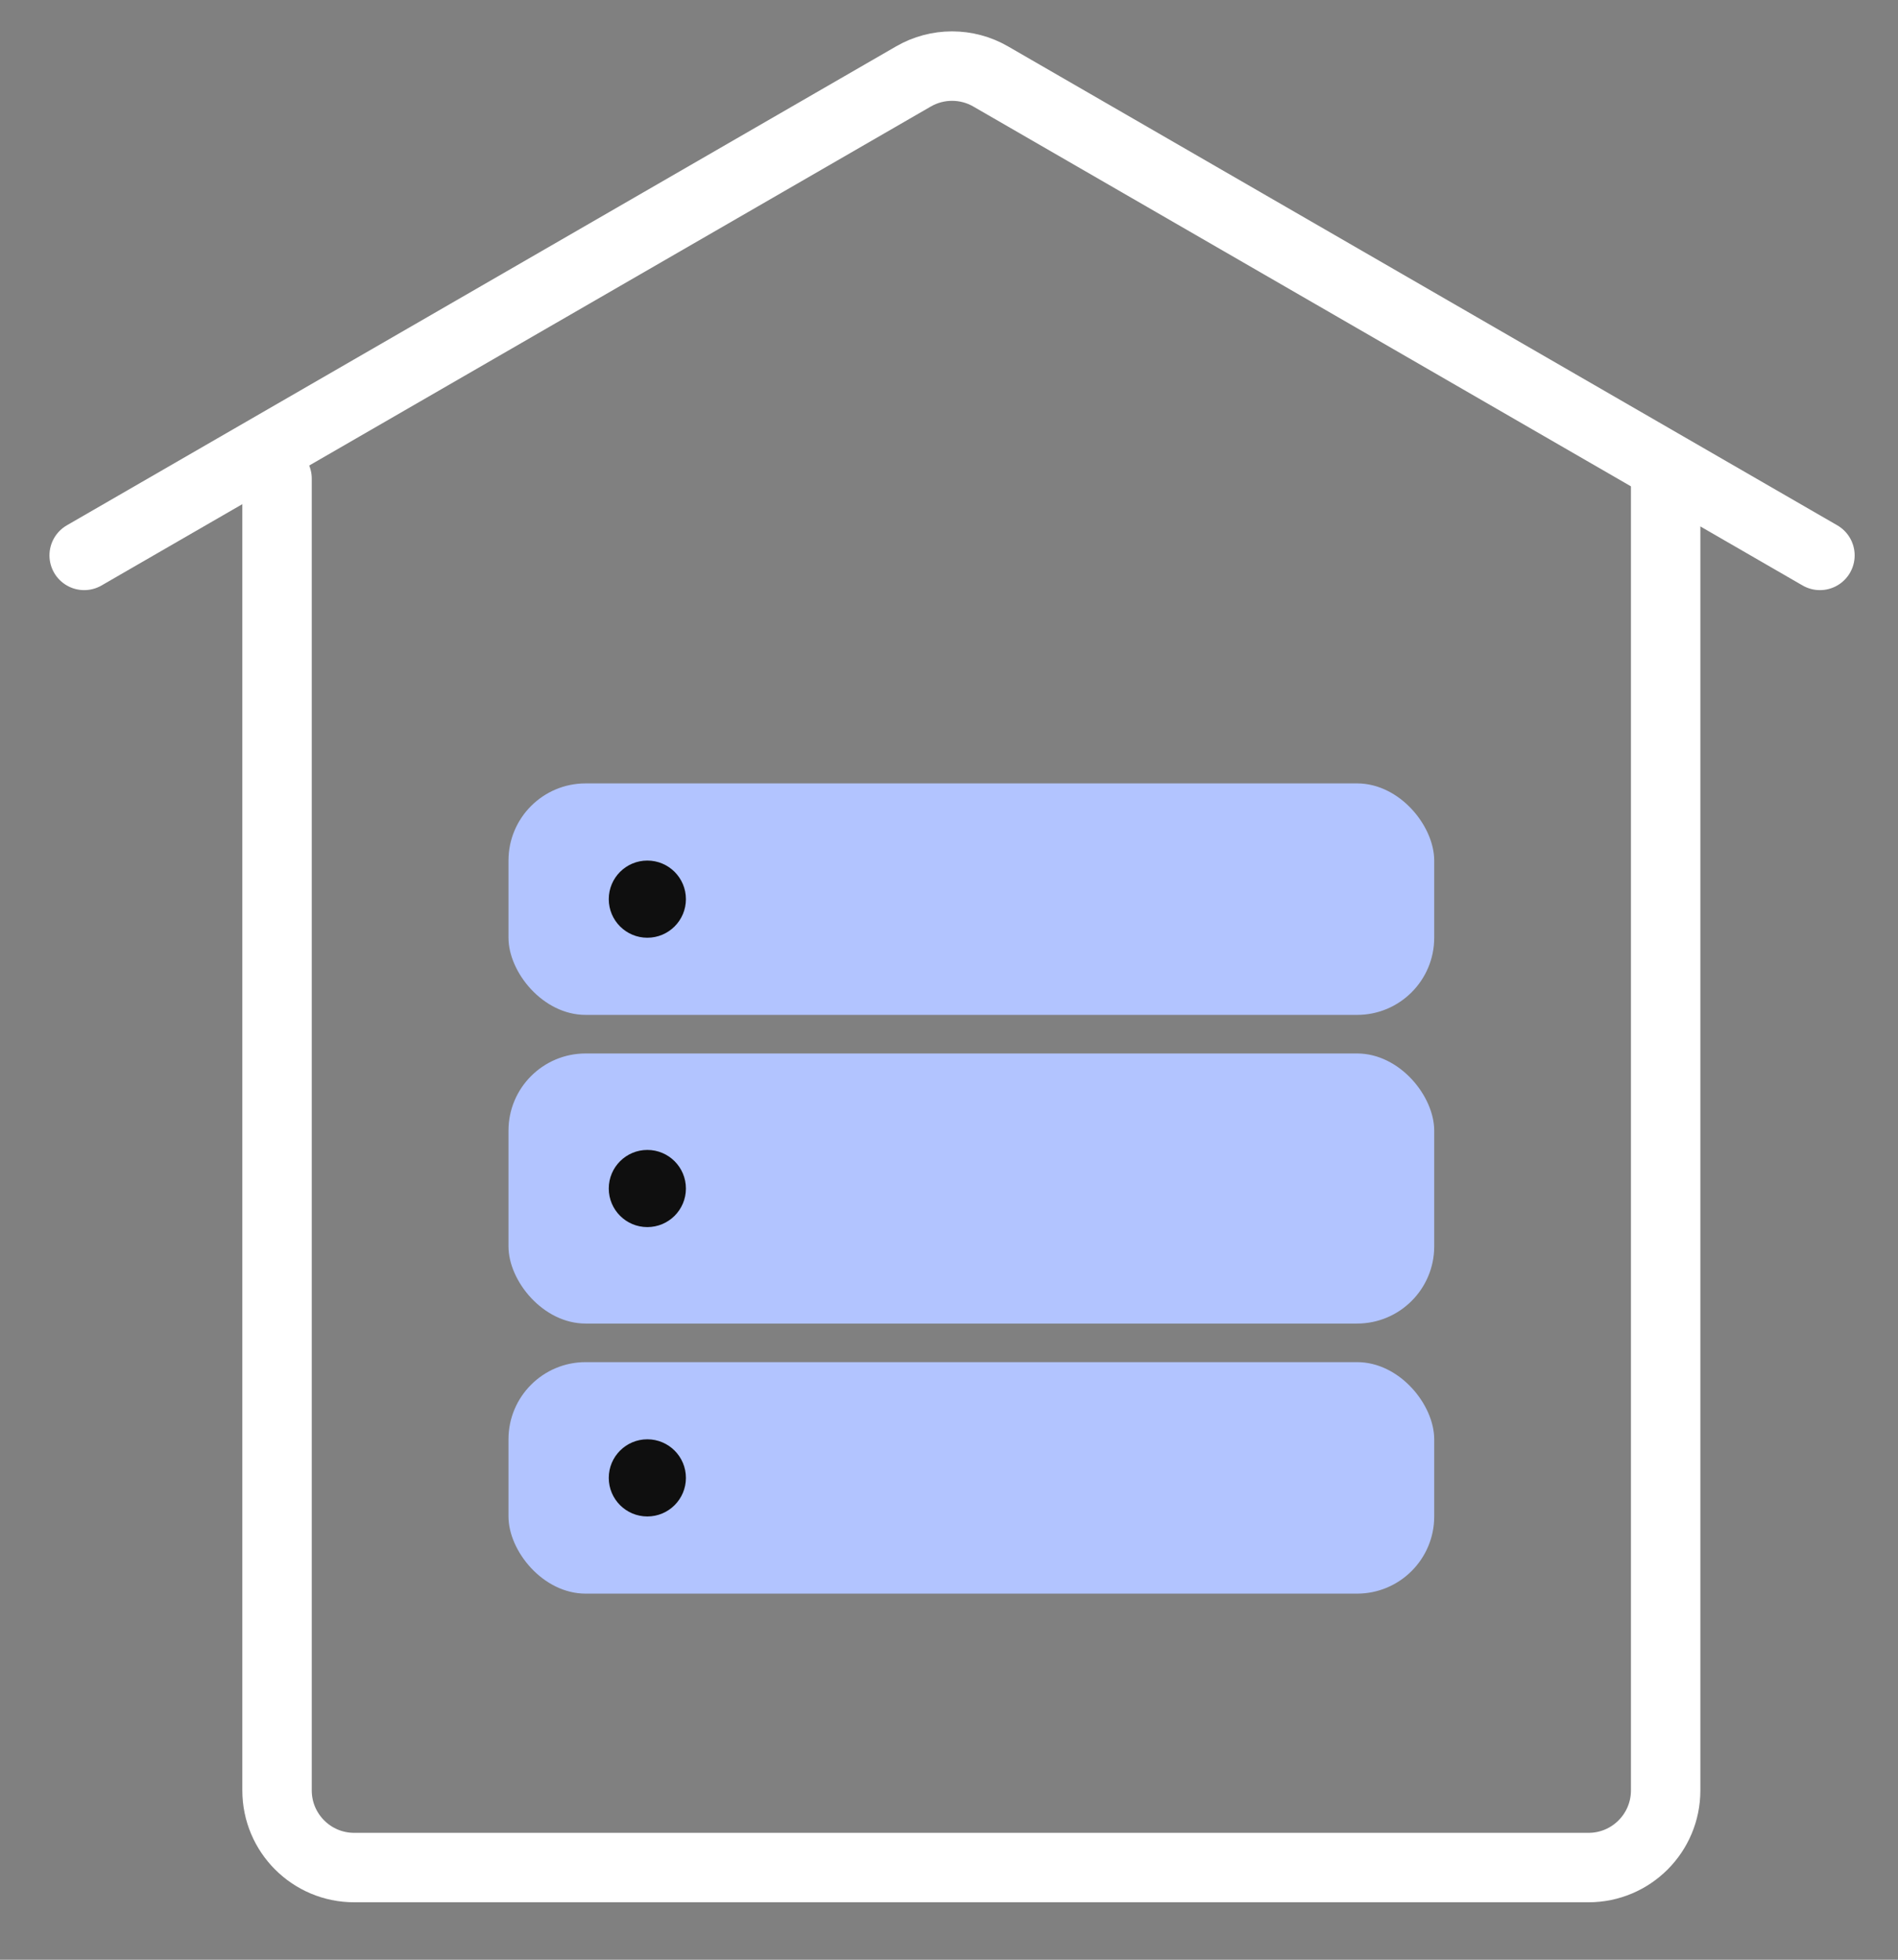
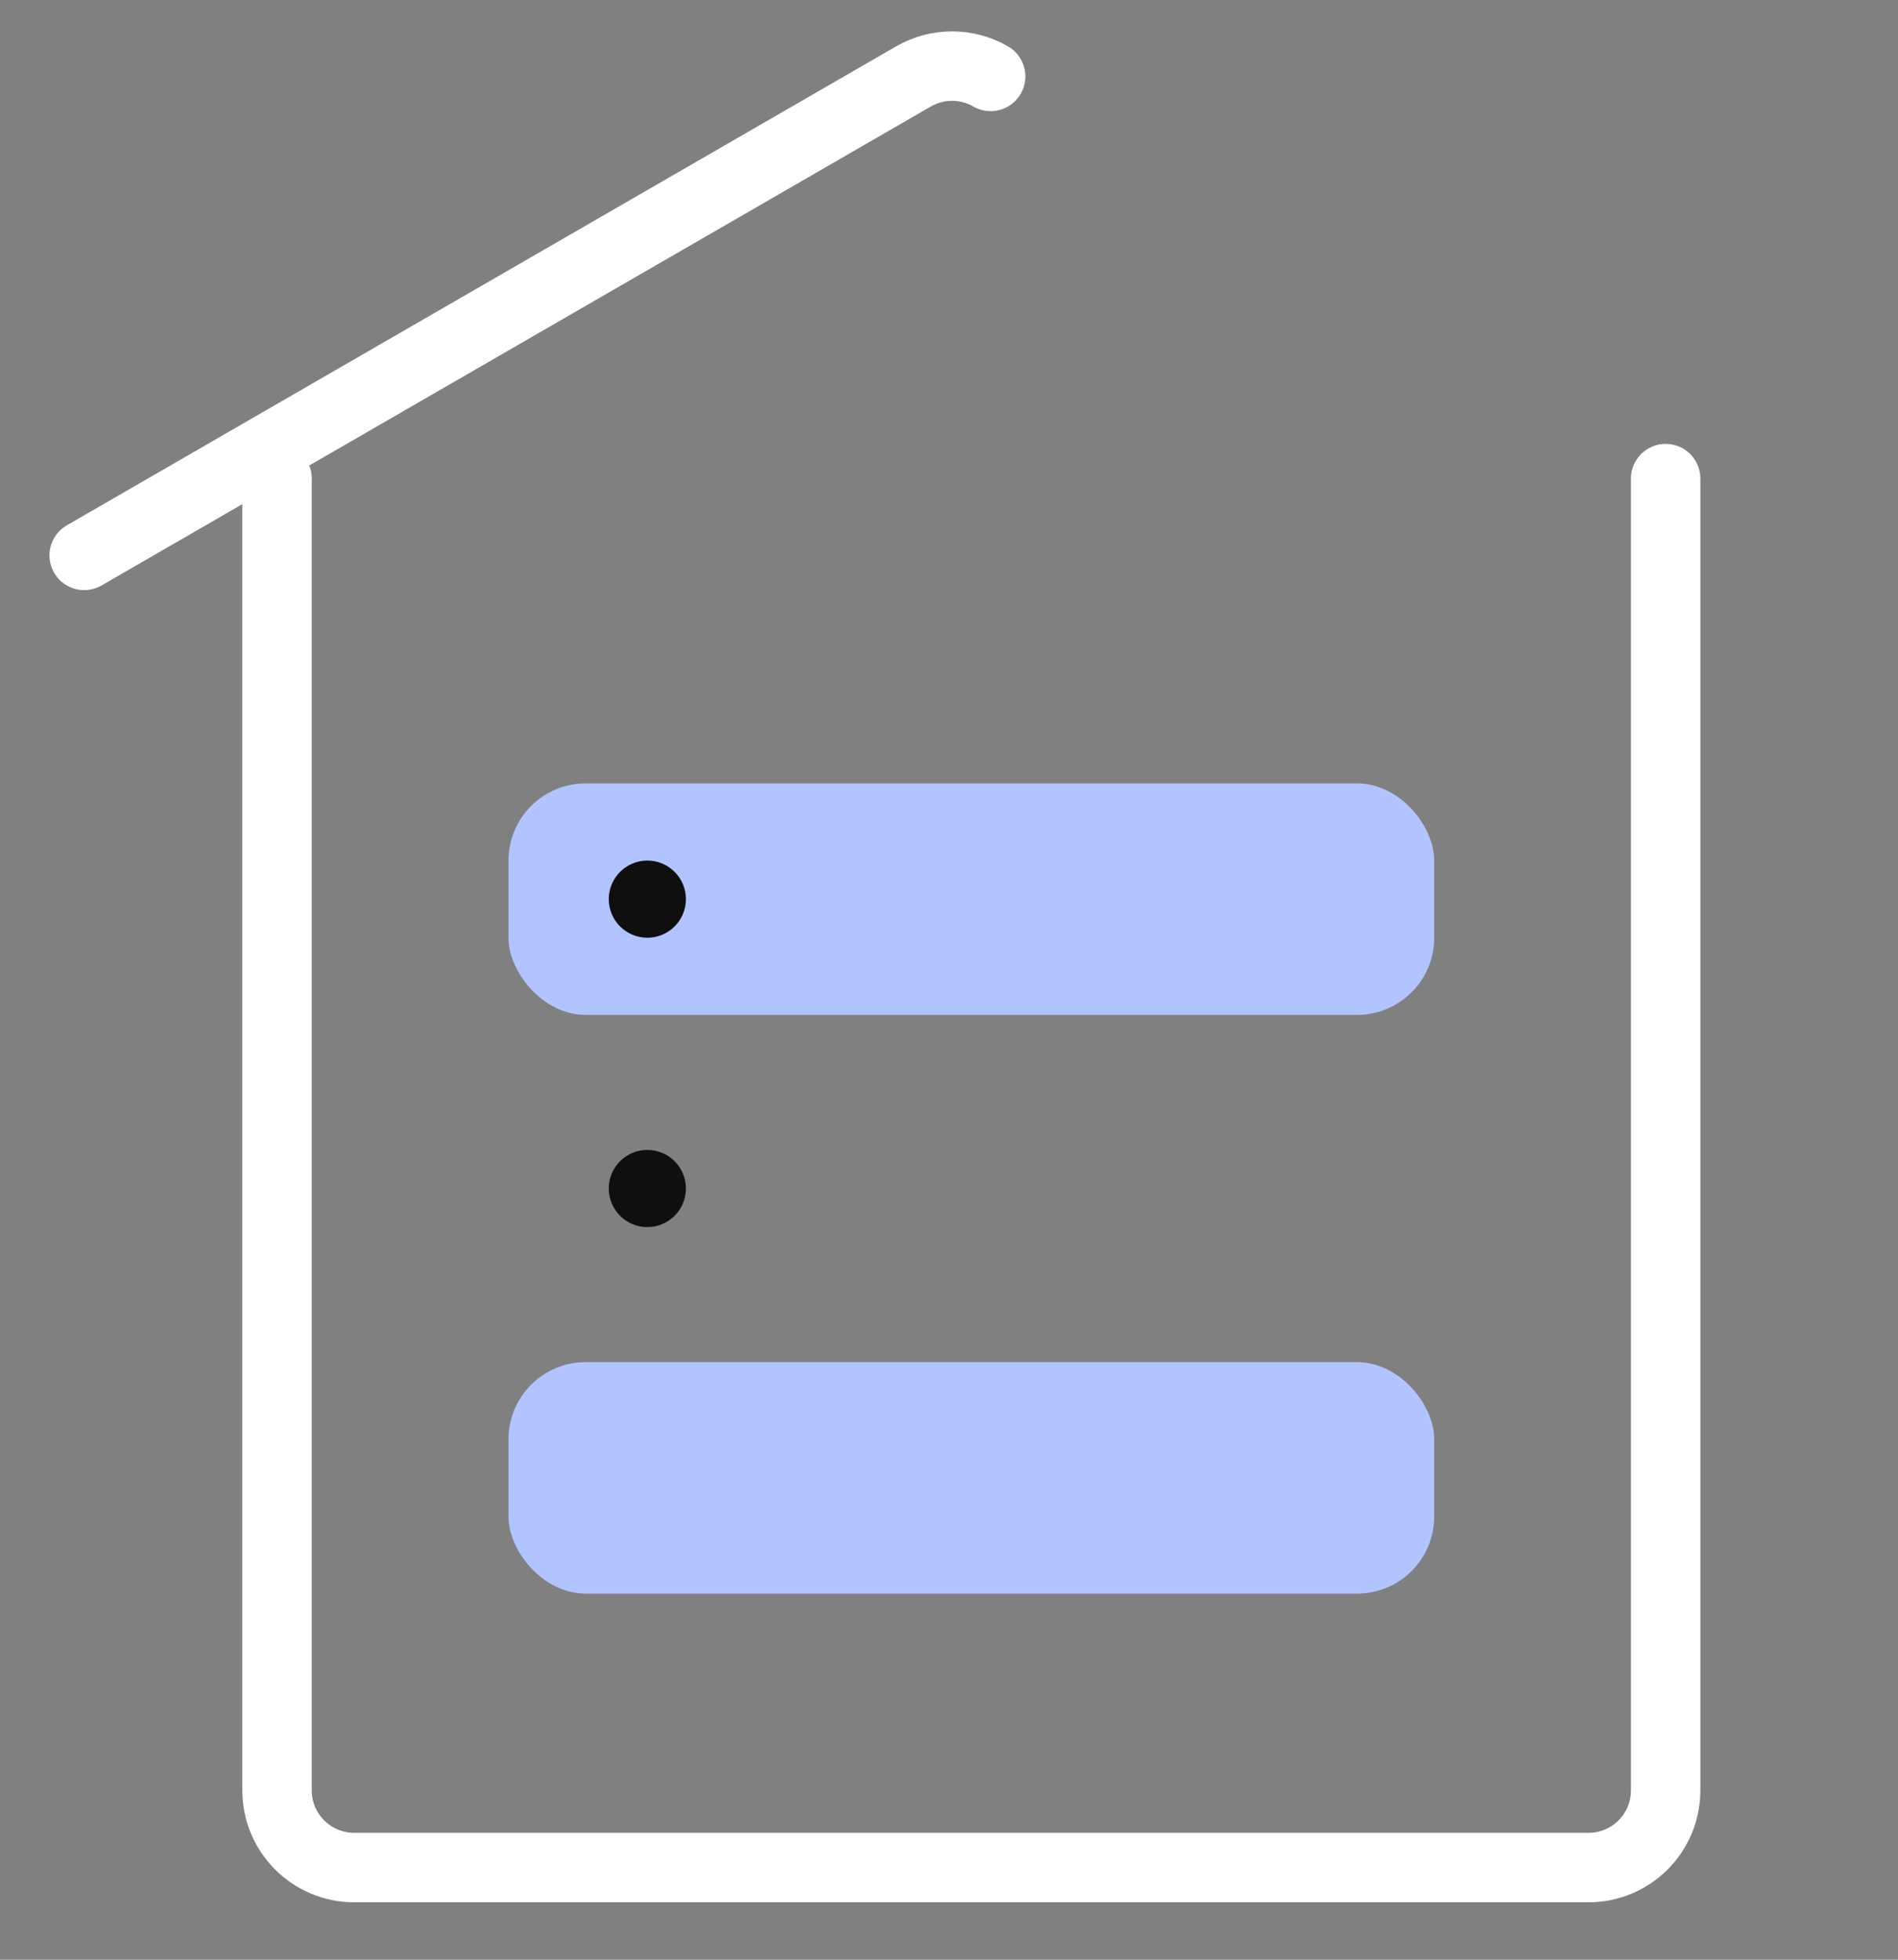
<svg xmlns="http://www.w3.org/2000/svg" width="31" height="32" viewBox="0 0 31 32" fill="none">
  <rect x="0" y="0" width="31" height="32" fill="#808080" stroke="none" />
  <path d="M4.525 7.815V29.235C4.525 29.931 5.089 30.495 5.785 30.495H25.945C26.641 30.495 27.205 29.931 27.205 29.235V7.815" stroke="white" stroke-width="1.134" stroke-linecap="round" stroke-linejoin="round" />
-   <path d="M1.375 9.069L14.92 1.248C15.31 1.023 15.79 1.023 16.18 1.248L29.725 9.069" stroke="white" stroke-width="1.134" stroke-linecap="round" stroke-linejoin="round" />
+   <path d="M1.375 9.069L14.92 1.248C15.31 1.023 15.79 1.023 16.18 1.248" stroke="white" stroke-width="1.134" stroke-linecap="round" stroke-linejoin="round" />
  <rect x="8.305" y="12.792" width="15.12" height="3.78" rx="1.26" fill="#B2C4FF" />
-   <rect x="8.305" y="17.202" width="15.12" height="4.41" rx="1.26" fill="#B2C4FF" />
  <rect x="8.305" y="22.242" width="15.12" height="3.78" rx="1.26" fill="#B2C4FF" />
  <circle cx="10.573" cy="14.682" r="0.63" fill="#0F0F0F" />
  <circle cx="10.573" cy="19.407" r="0.63" fill="#0F0F0F" />
-   <circle cx="10.573" cy="24.132" r="0.63" fill="#0F0F0F" />
</svg>